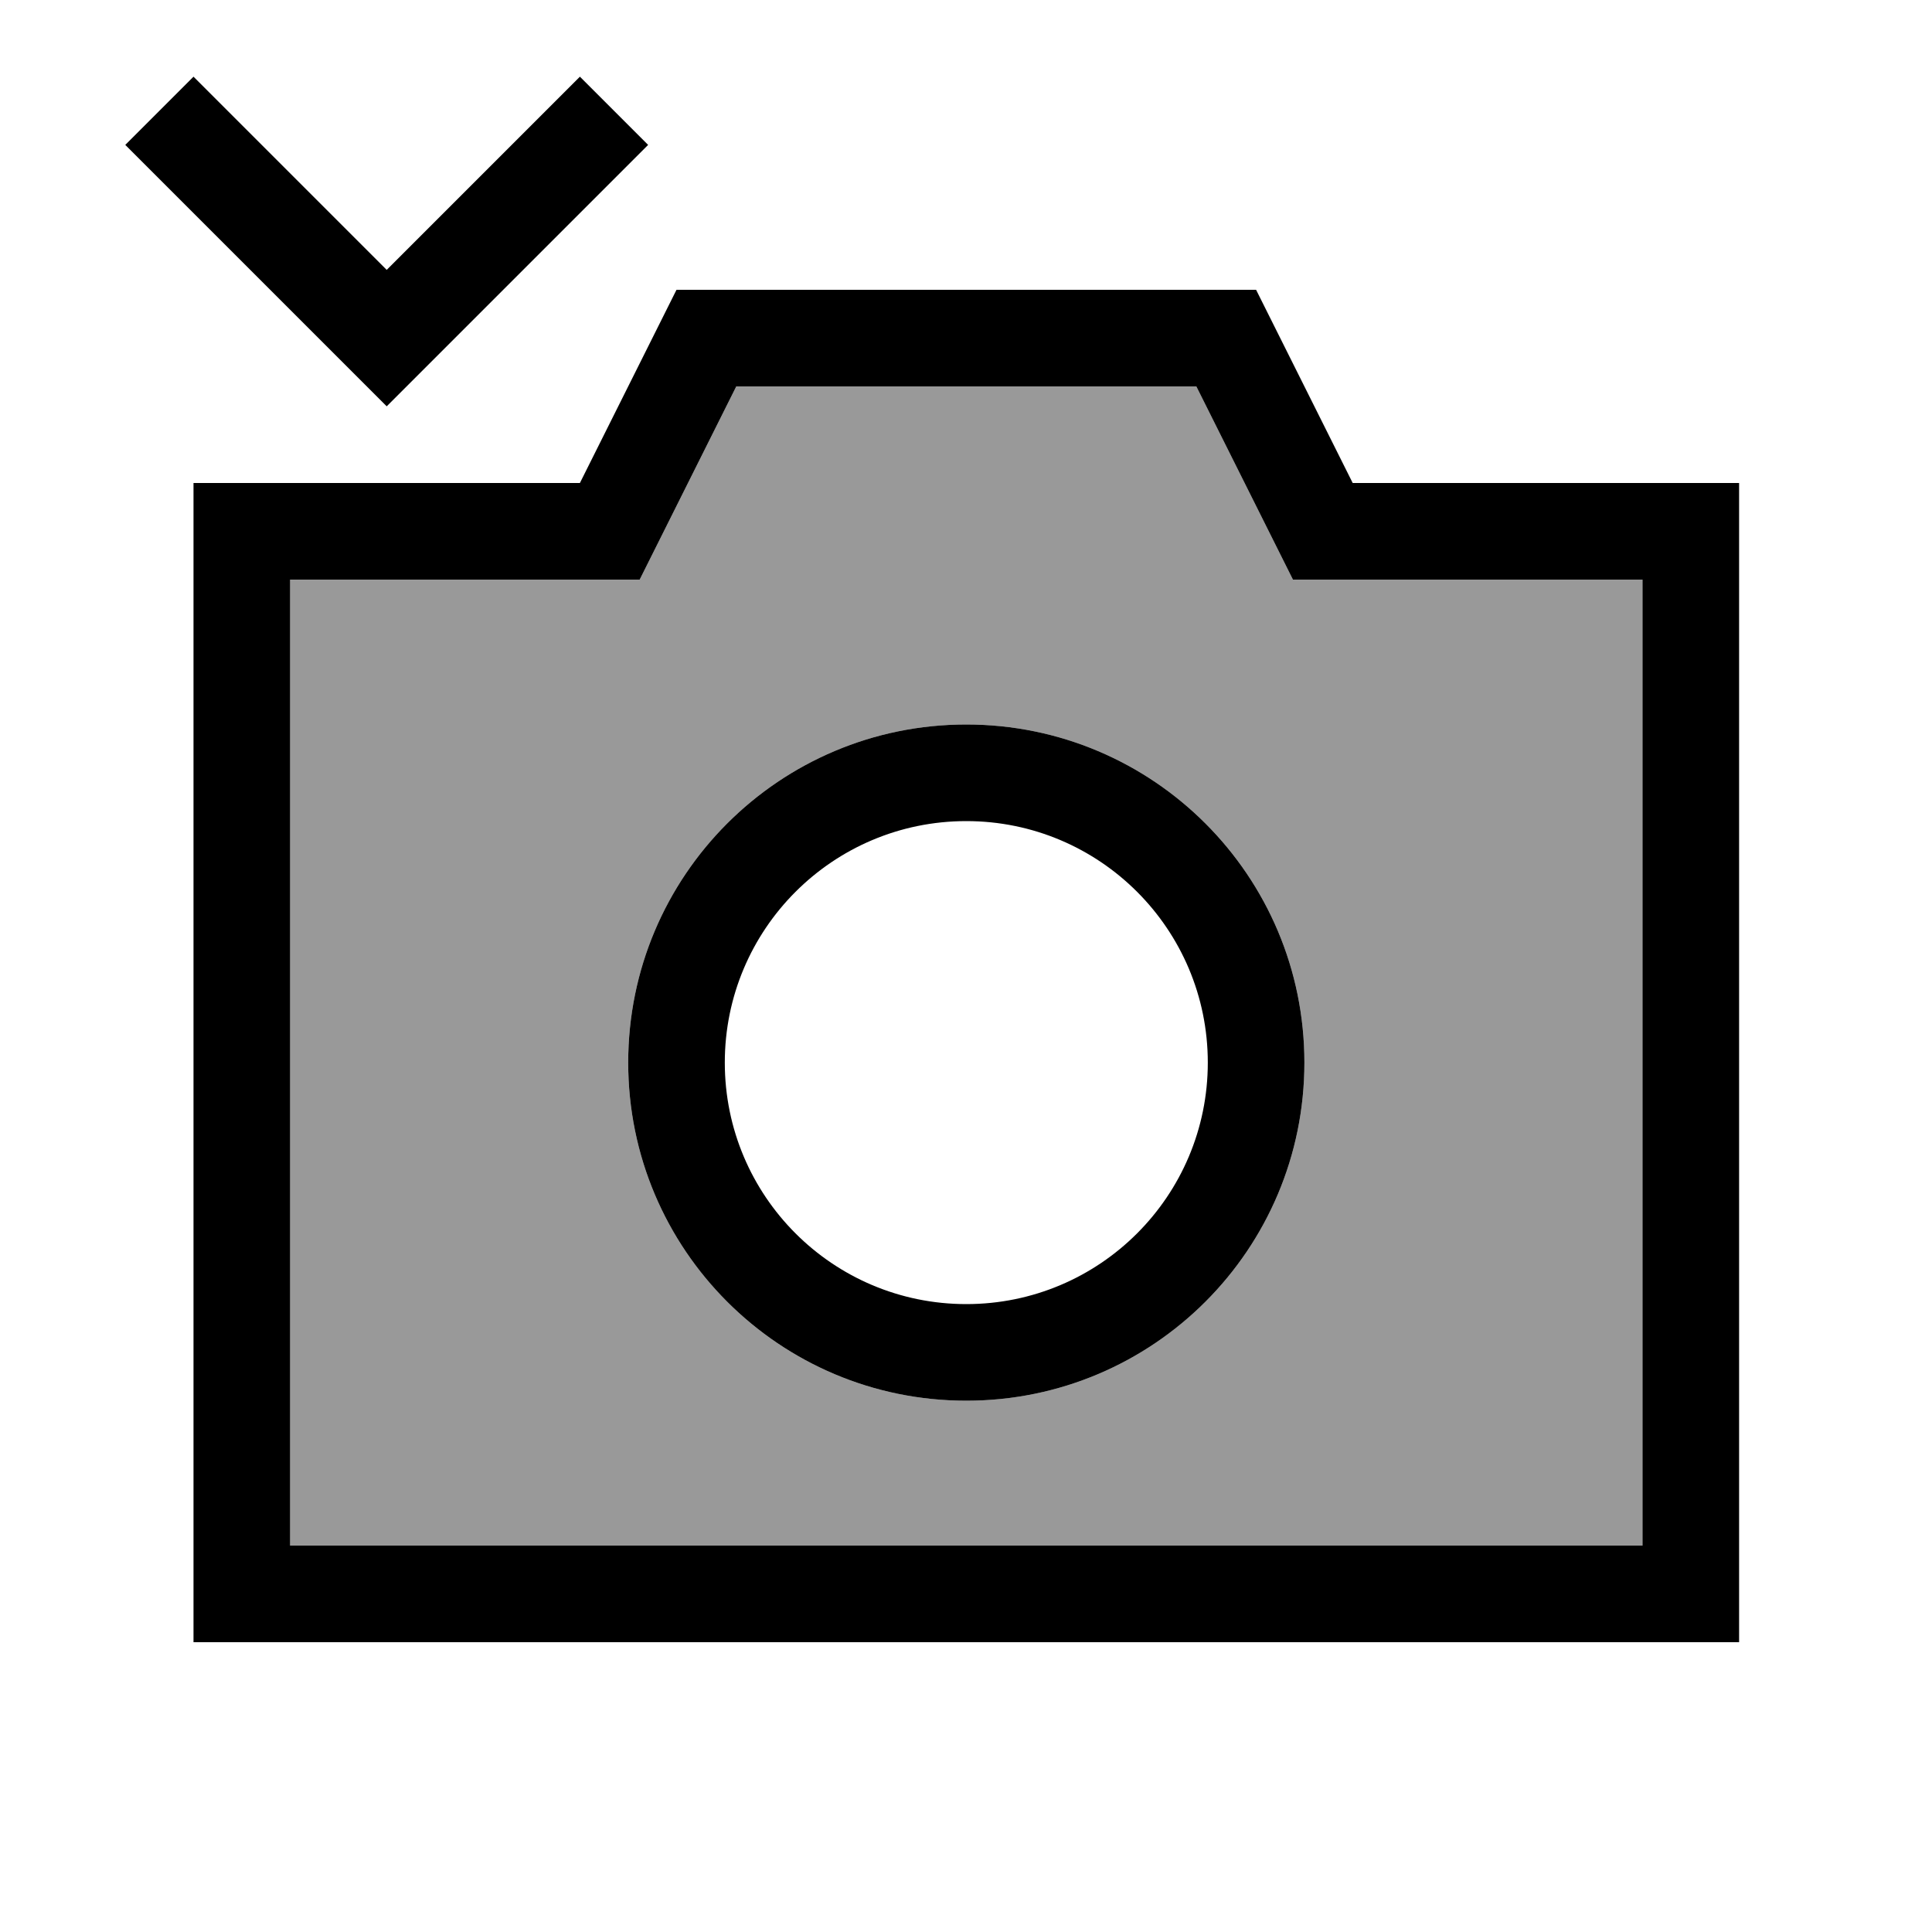
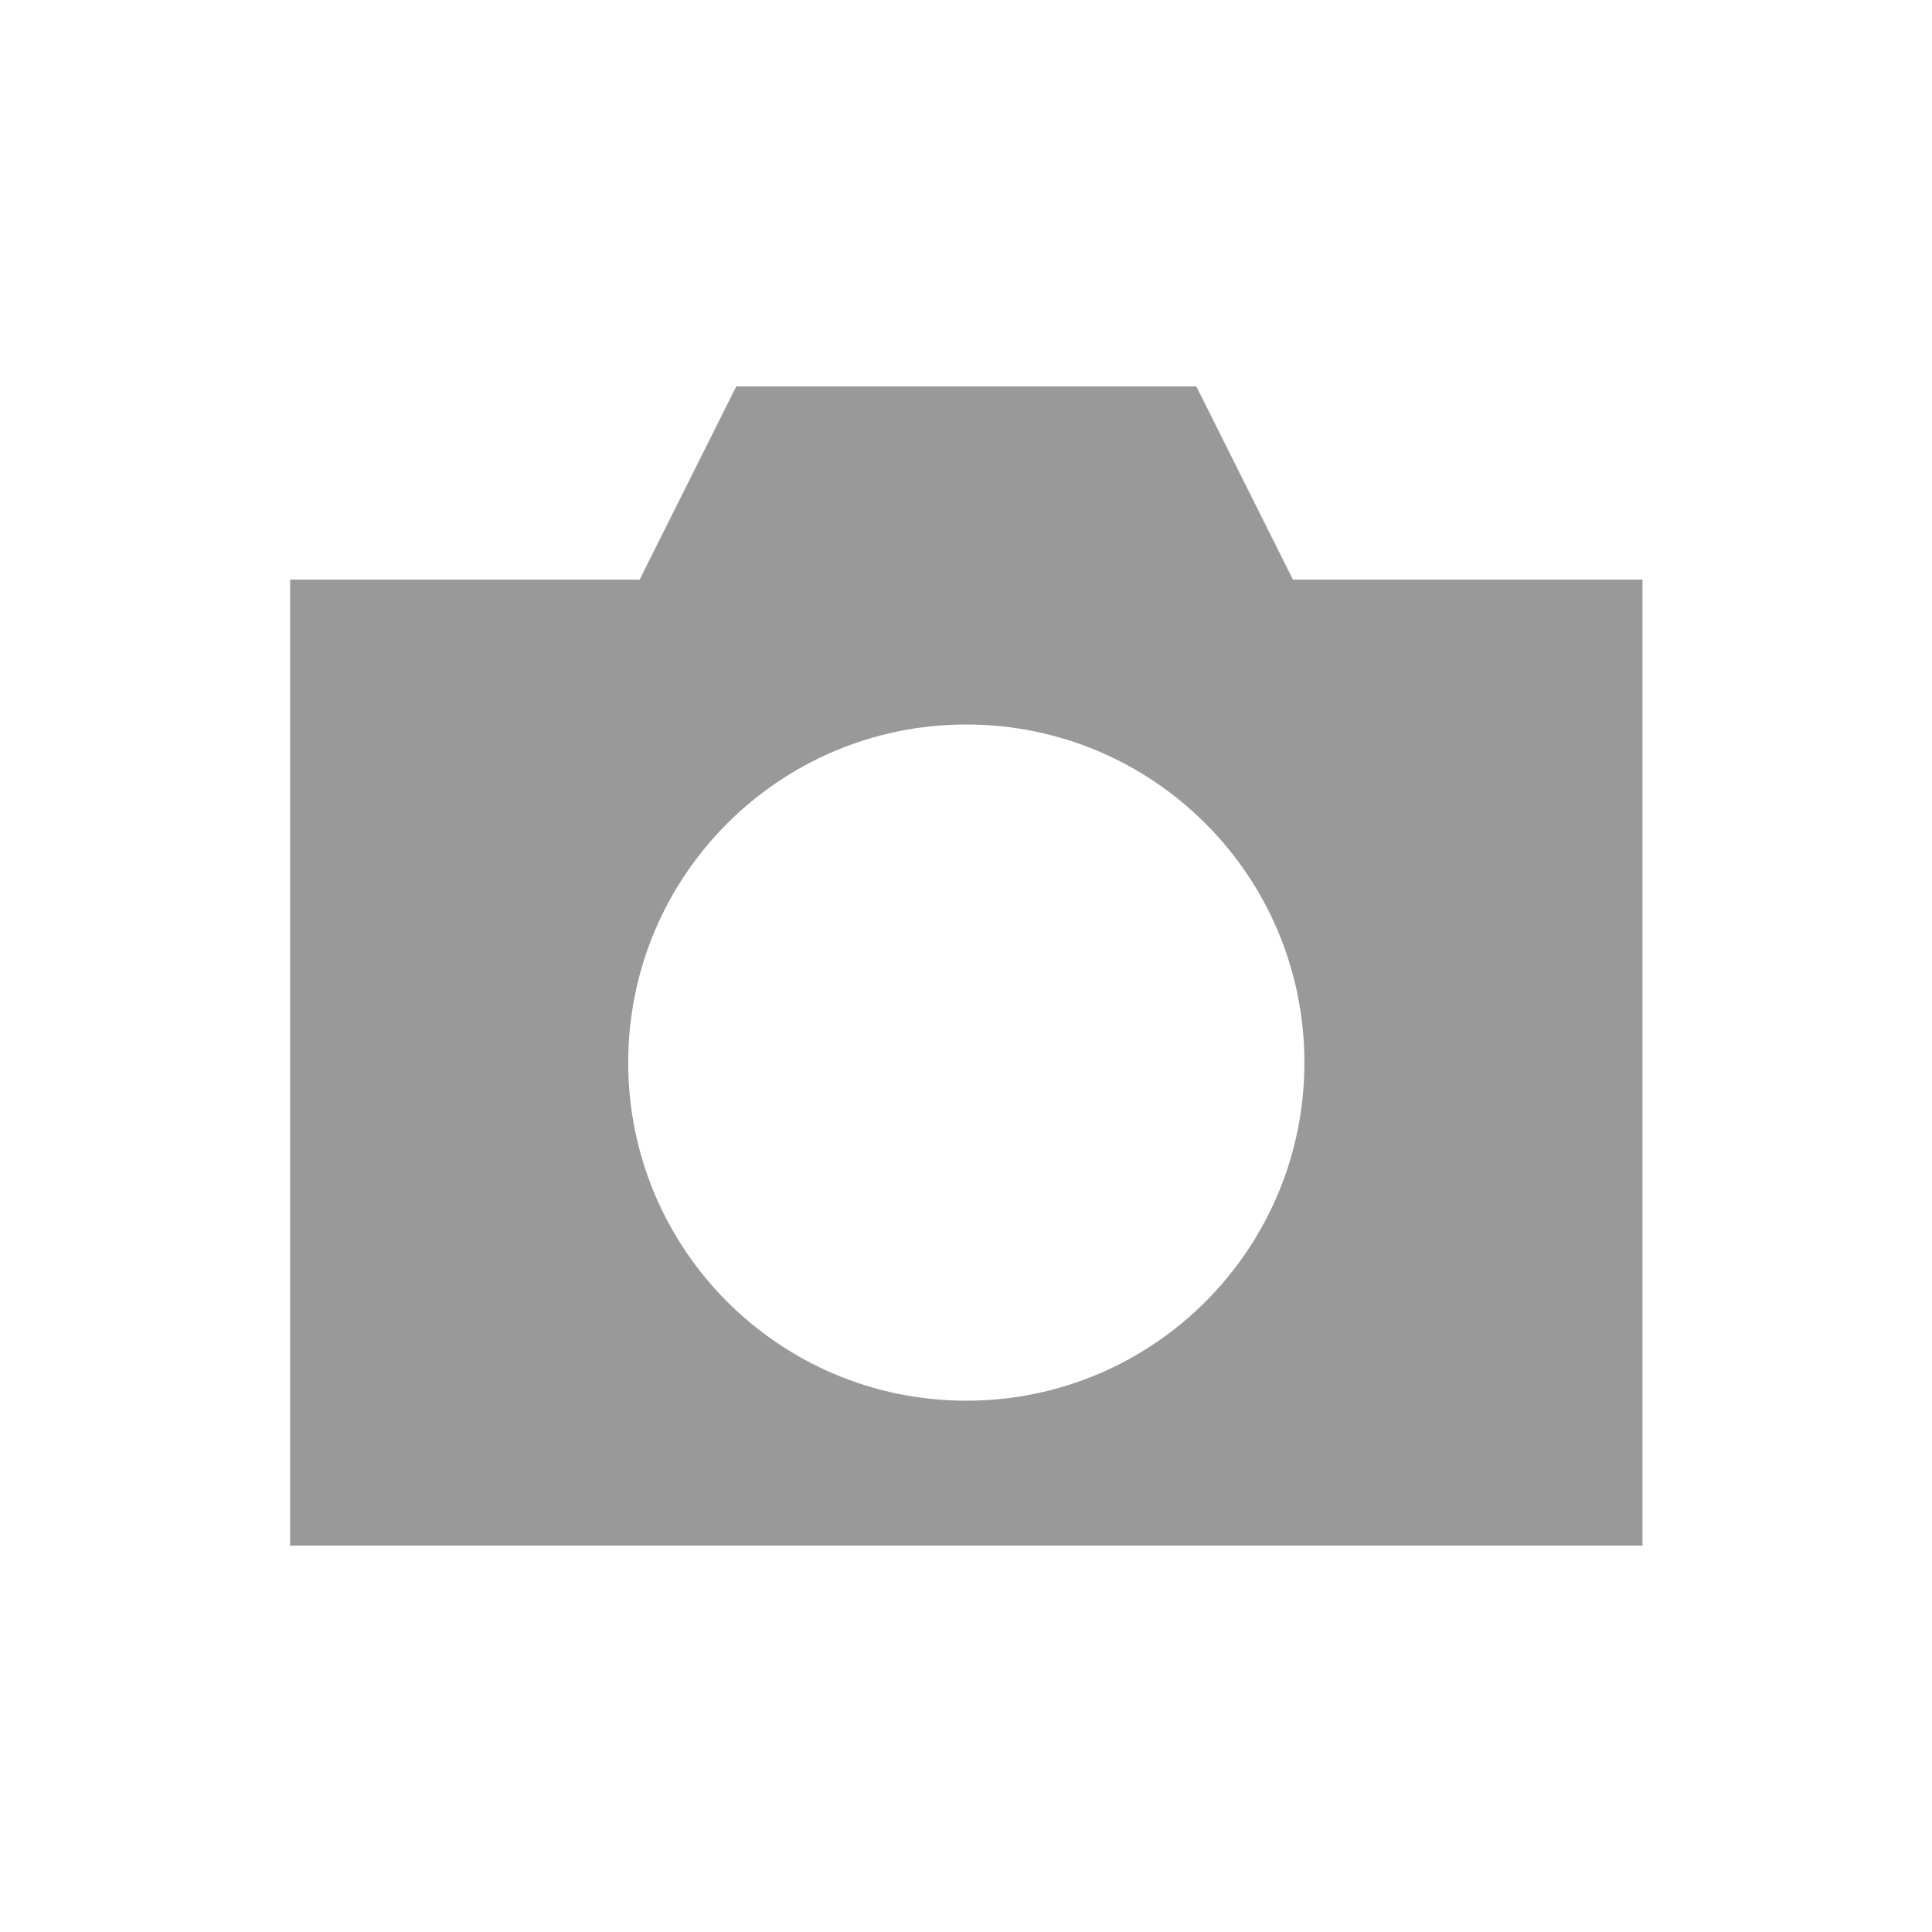
<svg xmlns="http://www.w3.org/2000/svg" viewBox="0 0 640 640">
-   <path opacity=".4" fill="currentColor" d="M96.1 192L96.1 512L544.1 512L544.1 192L428.3 192C424.8 185 414.1 163.6 396.3 128L243.9 128C226.1 163.6 215.4 185 211.9 192L96.1 192zM432.1 352C432.1 413.9 382 464 320.1 464C258.2 464 208.1 413.9 208.1 352C208.1 290.1 258.2 240 320.1 240C382 240 432.1 290.1 432.1 352z" />
-   <path fill="currentColor" d="M75.4 36.7L64.1 25.4L41.5 48L52.8 59.3L116.8 123.3L128.1 134.6L139.4 123.3L203.4 59.3L214.7 48L192.1 25.4C191.5 26 170.1 47.4 128.1 89.4L75.4 36.7zM416.1 96L224.1 96L192.1 160L64.1 160L64.1 544L576.1 544L576.1 160L448.1 160L416.1 96zM544.1 192L544.1 512L96.1 512L96.1 192L211.9 192C215.4 185 226.1 163.6 243.9 128L396.3 128C414.1 163.6 424.8 185 428.3 192L544.1 192zM432.1 352C432.1 290.1 382 240 320.1 240C258.2 240 208.1 290.1 208.1 352C208.1 413.9 258.2 464 320.1 464C382 464 432.1 413.9 432.1 352zM320.1 272C364.3 272 400.1 307.8 400.1 352C400.1 396.2 364.3 432 320.1 432C275.9 432 240.1 396.2 240.1 352C240.1 307.8 275.9 272 320.1 272z" />
+   <path opacity=".4" fill="currentColor" d="M96.1 192L96.1 512L544.1 512L544.1 192L428.3 192C424.8 185 414.1 163.6 396.3 128L243.9 128C226.1 163.6 215.4 185 211.9 192L96.1 192zM432.1 352C432.1 413.9 382 464 320.1 464C258.2 464 208.1 413.9 208.1 352C208.1 290.1 258.2 240 320.1 240C382 240 432.1 290.1 432.1 352" />
</svg>